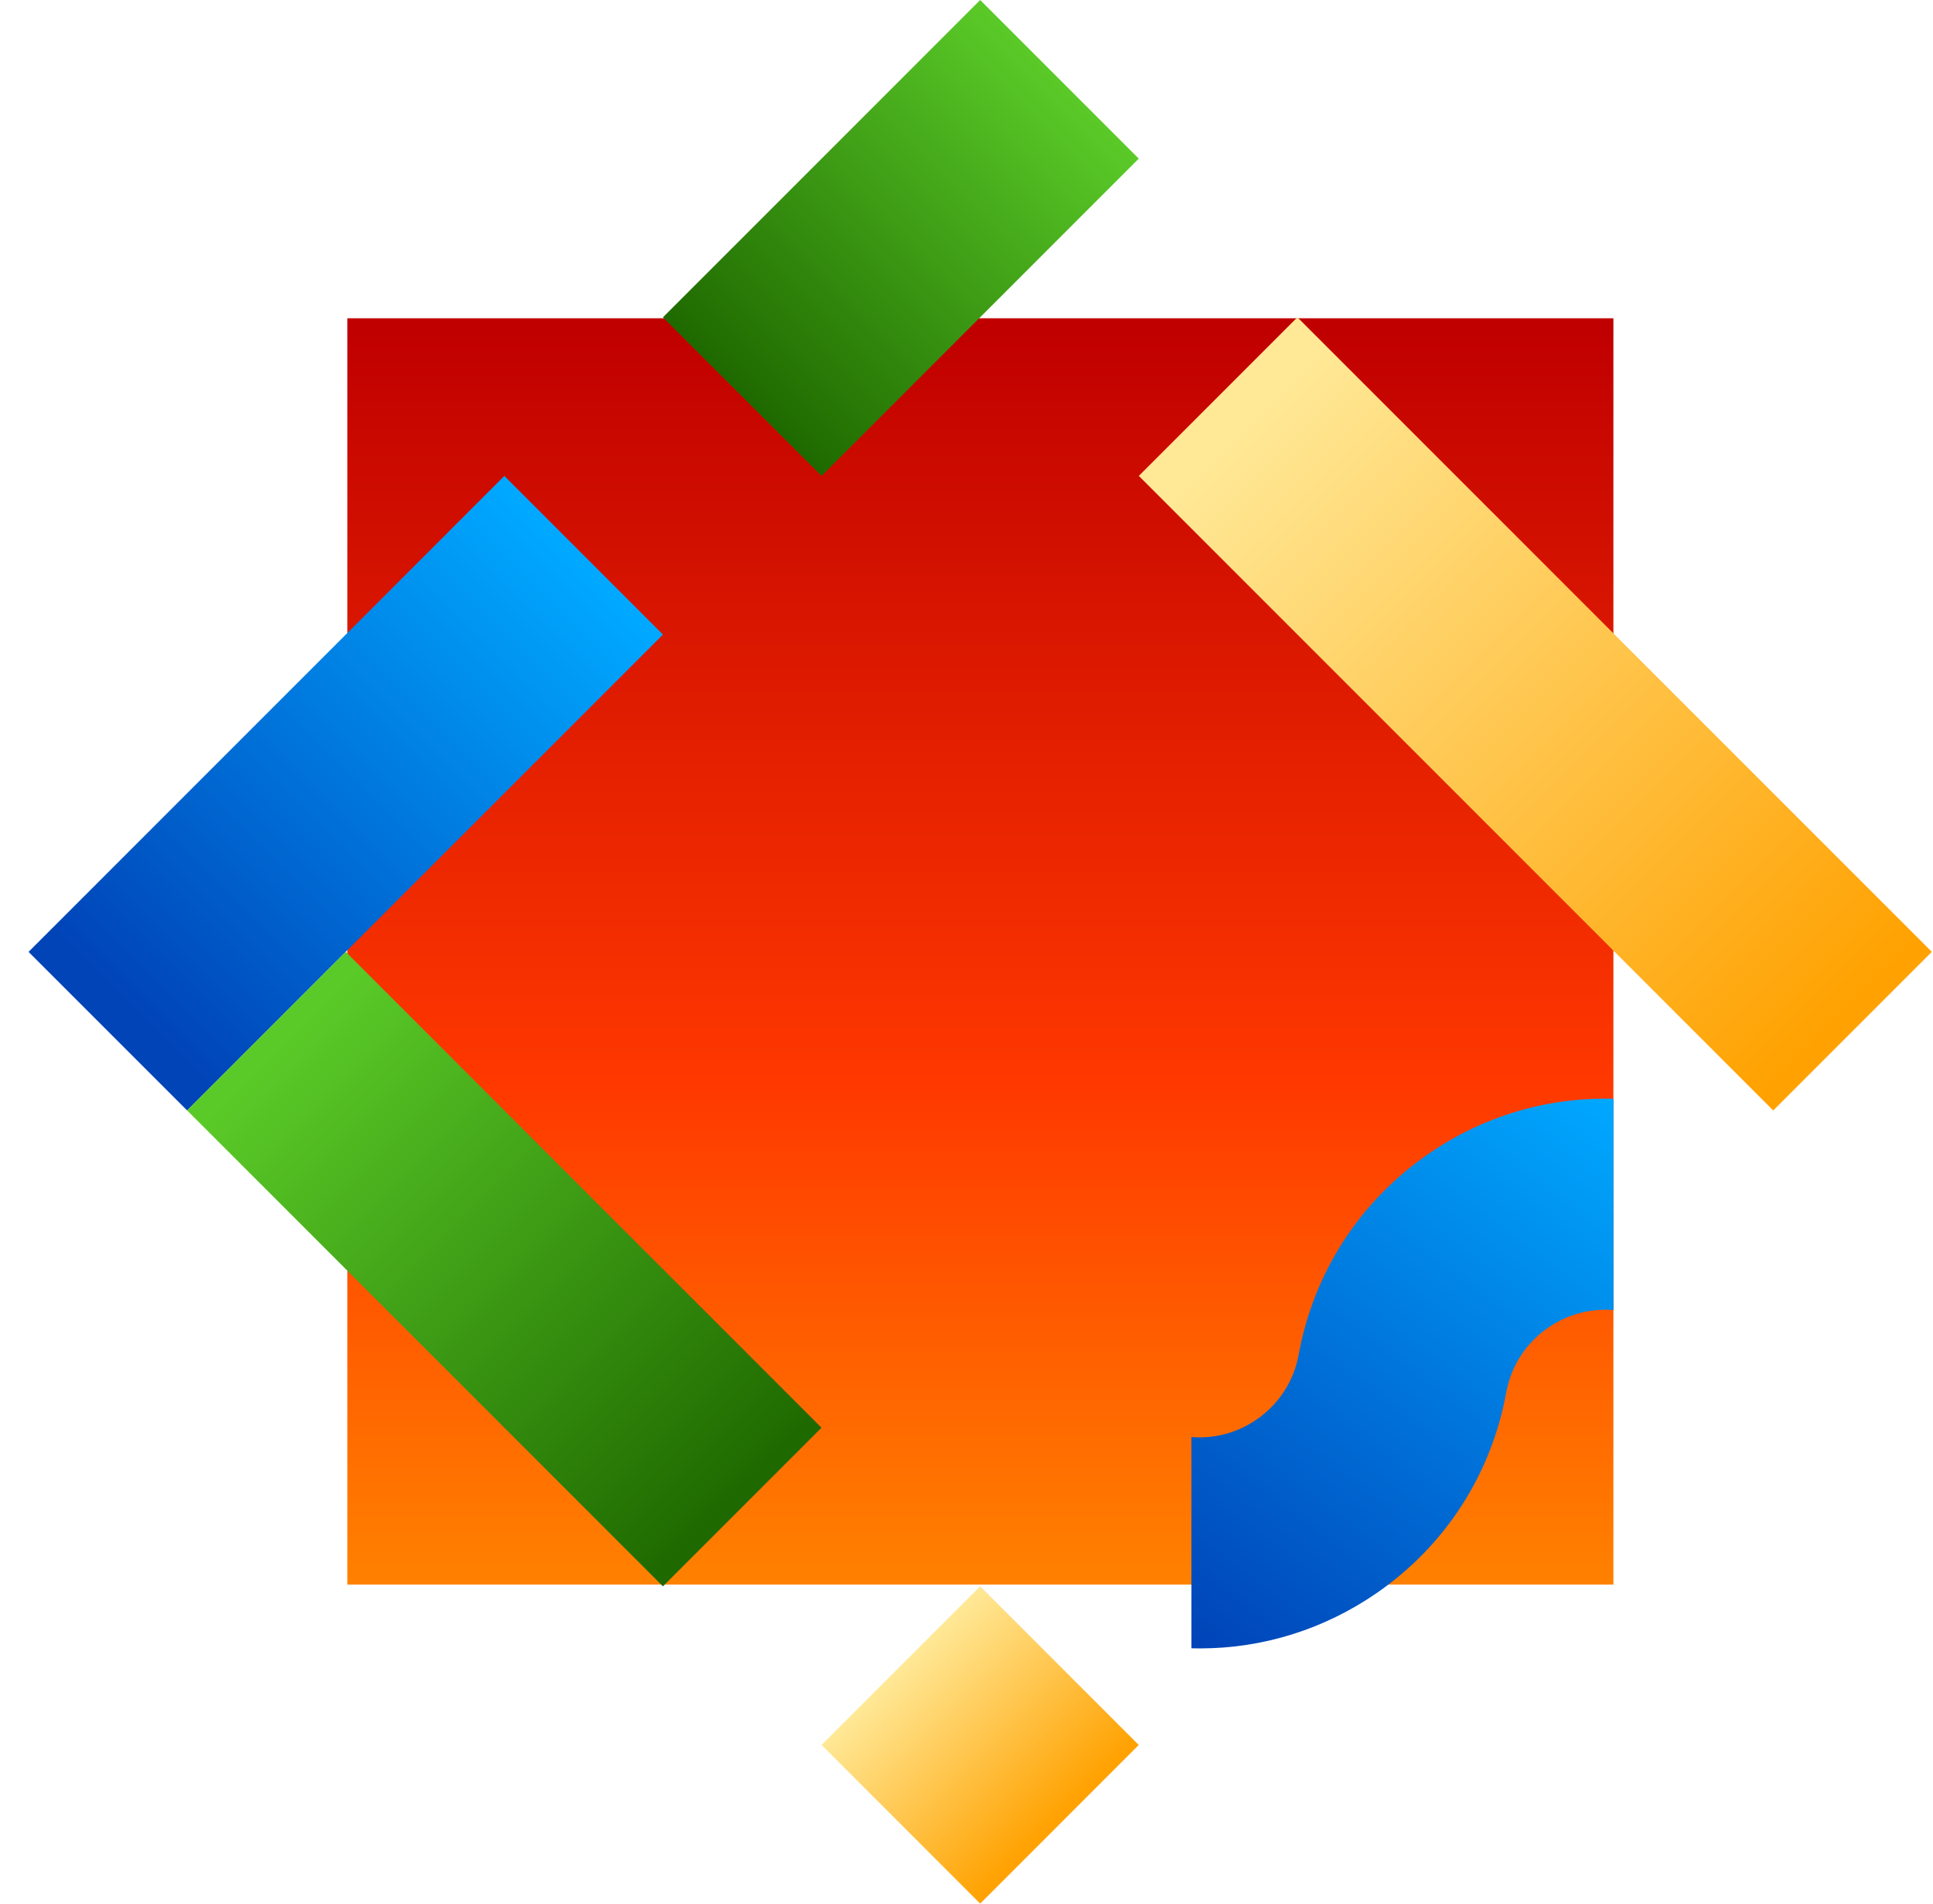
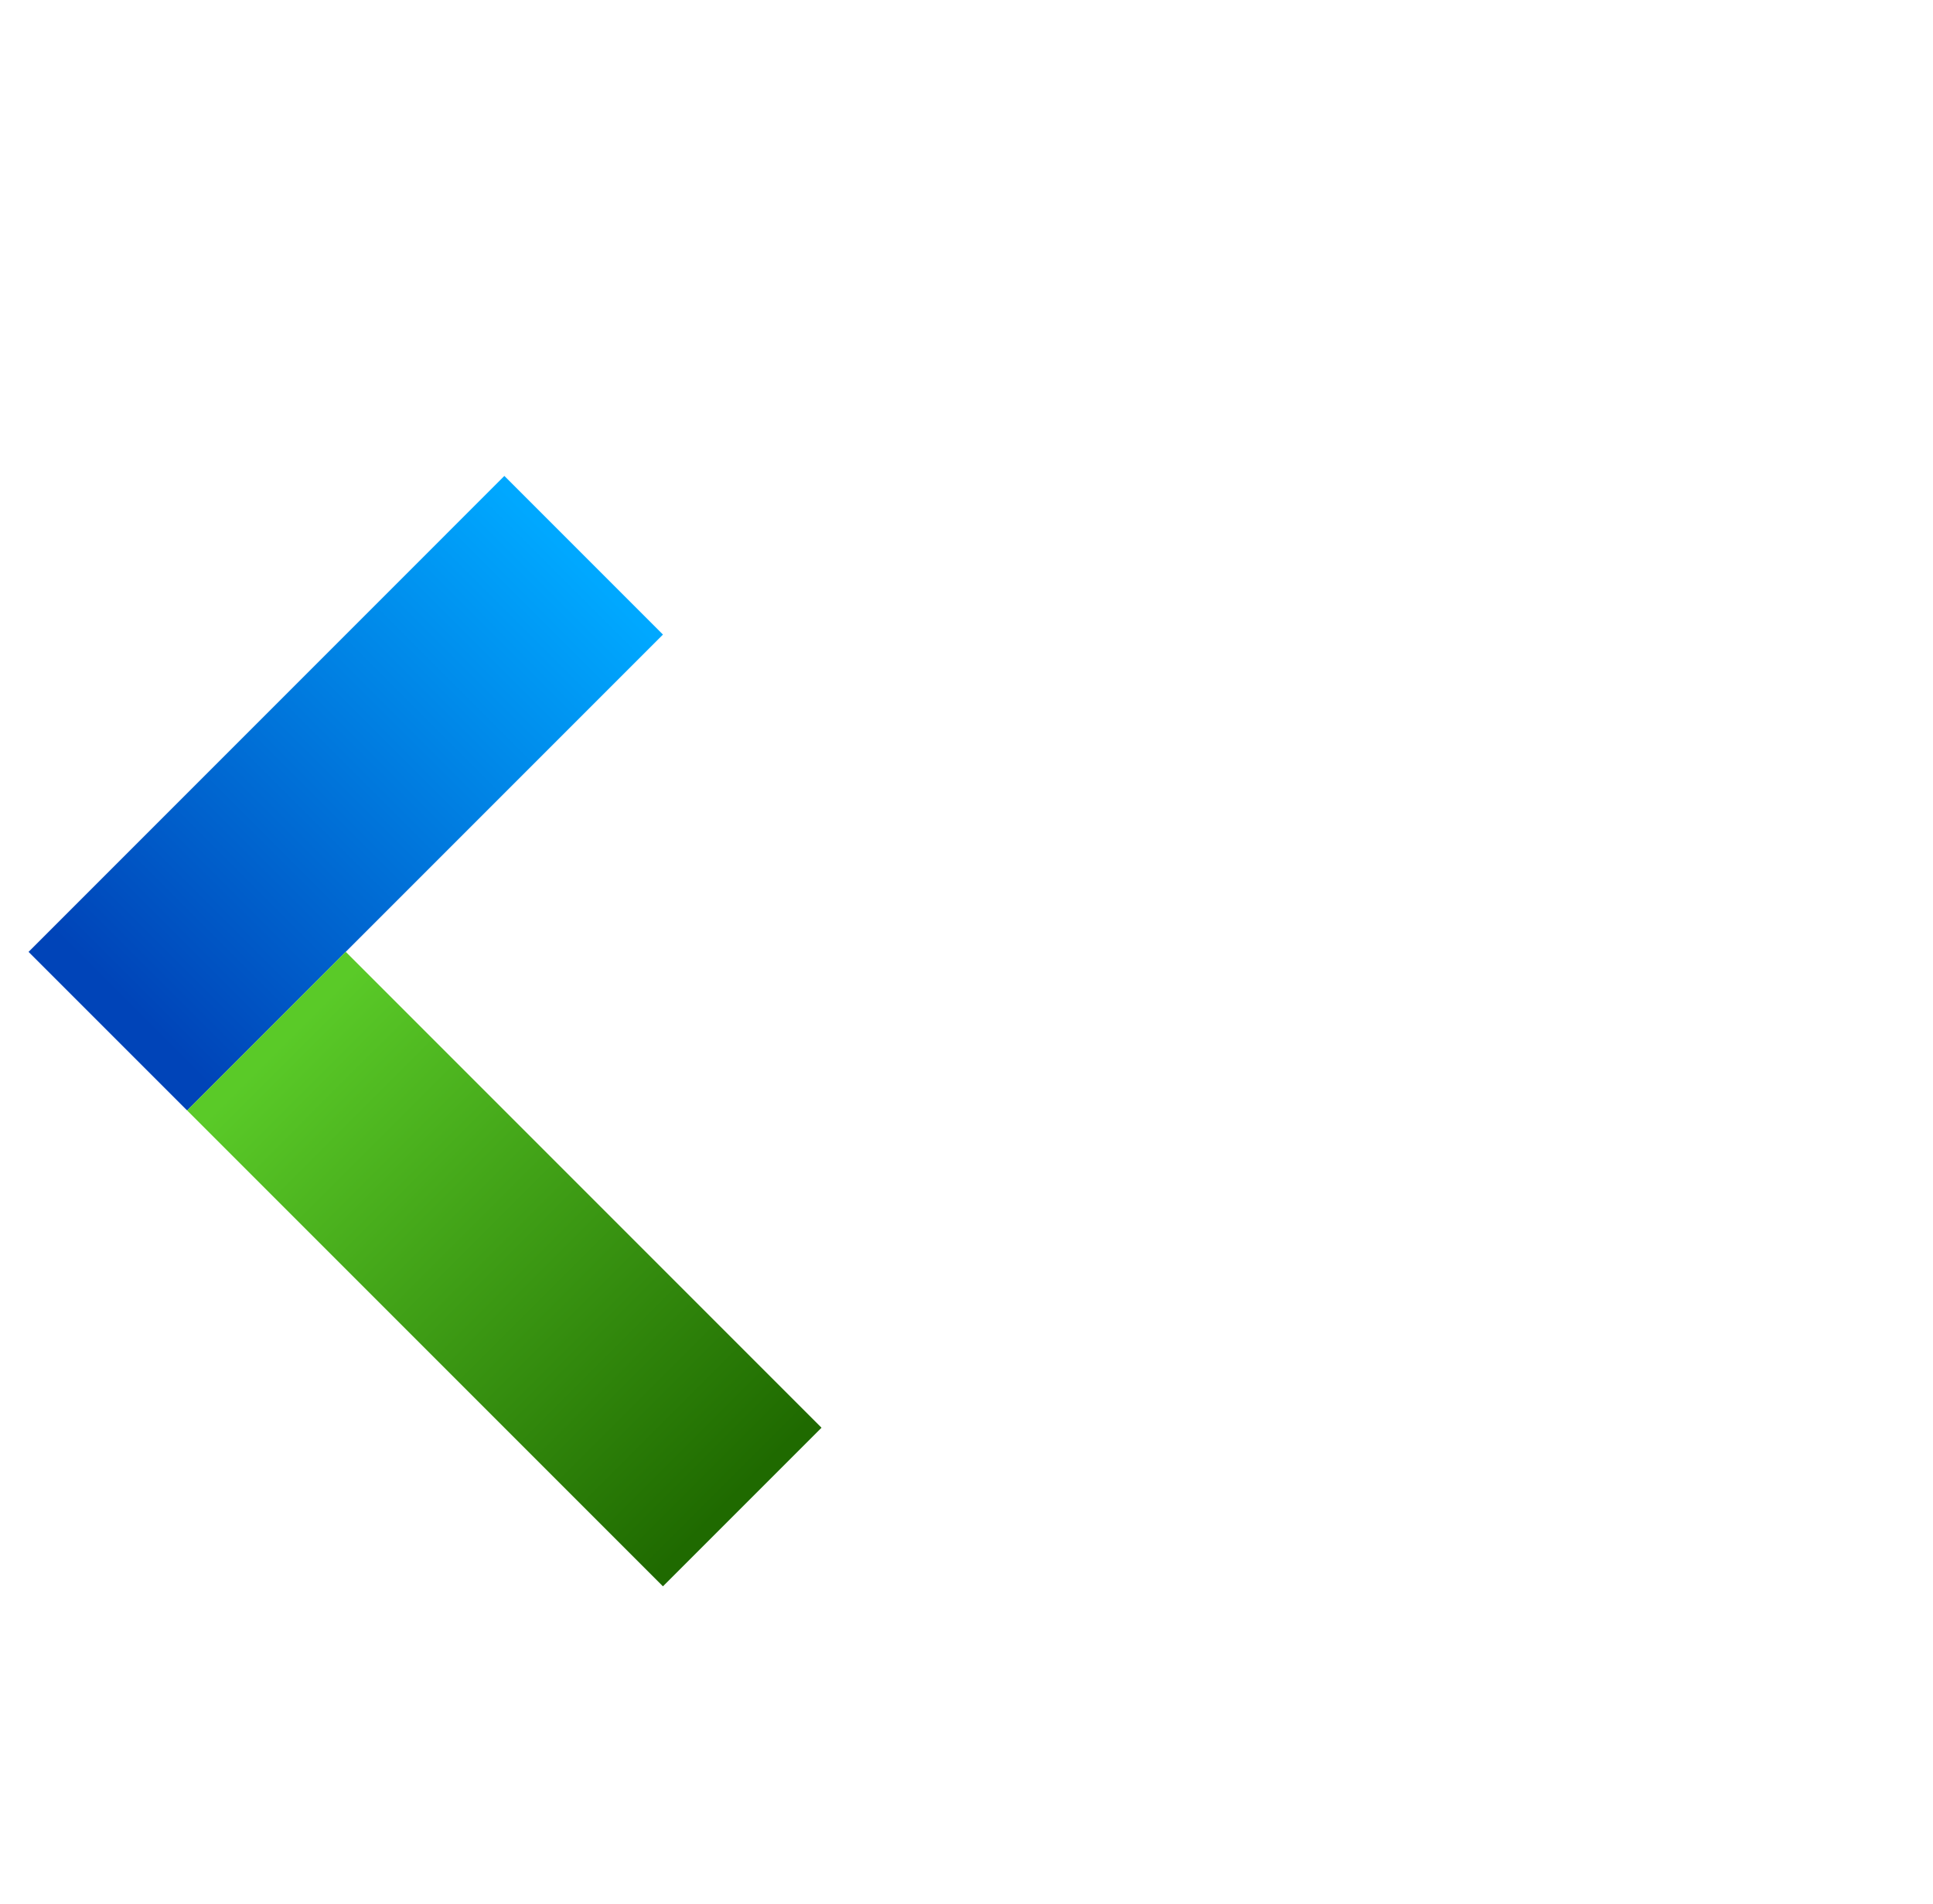
<svg xmlns="http://www.w3.org/2000/svg" width="65" height="64" viewBox="0 0 65 64" fill="none">
  <g filter="url(#filter0_d_993_27772)">
-     <path d="M54.253 10.7H11.681V53.272H54.253V10.7Z" fill="url(#paint0_linear_993_27772)" />
-   </g>
-   <path d="M32.961 -0L22.293 10.668L27.626 16L38.293 5.333L32.961 -0Z" fill="url(#paint1_linear_993_27772)" />
+     </g>
  <path d="M16.96 16.001L0.96 32.002L6.293 37.334L22.293 21.334L16.96 16.001Z" fill="url(#paint2_linear_993_27772)" />
  <path d="M11.625 31.999L6.292 37.332L22.292 53.332L27.625 48L11.625 31.999Z" fill="url(#paint3_linear_993_27772)" />
-   <path d="M32.96 53.332L27.627 58.665L32.96 63.998L38.292 58.665L32.96 53.332Z" fill="url(#paint4_linear_993_27772)" />
-   <path d="M43.627 10.667L38.294 16L59.627 37.333L64.96 32L43.627 10.667Z" fill="url(#paint5_linear_993_27772)" />
-   <path d="M48.026 38.798C45.721 40.389 44.175 42.784 43.67 45.54C43.508 46.432 43.006 47.204 42.26 47.721C41.609 48.172 40.84 48.376 40.062 48.312V55.415C40.161 55.415 40.256 55.419 40.355 55.419C42.463 55.419 44.521 54.78 46.293 53.558C48.598 51.967 50.144 49.573 50.649 46.816C50.811 45.924 51.313 45.153 52.059 44.635C52.71 44.187 53.478 43.981 54.257 44.044V36.941C52.046 36.881 49.881 37.516 48.026 38.798Z" fill="url(#paint6_linear_993_27772)" />
  <defs>
    <filter id="filter0_d_993_27772" x="5.434" y="4.453" width="55.065" height="55.065" filterUnits="userSpaceOnUse" color-interpolation-filters="sRGB">
      <feFlood flood-opacity="0" result="BackgroundImageFix" />
      <feColorMatrix in="SourceAlpha" type="matrix" values="0 0 0 0 0 0 0 0 0 0 0 0 0 0 0 0 0 0 127 0" result="hardAlpha" />
      <feOffset />
      <feGaussianBlur stdDeviation="3.123" />
      <feColorMatrix type="matrix" values="0 0 0 0 0.176 0 0 0 0 0 0 0 0 0 0 0 0 0 0.5 0" />
      <feBlend mode="normal" in2="BackgroundImageFix" result="effect1_dropShadow_993_27772" />
      <feBlend mode="normal" in="SourceGraphic" in2="effect1_dropShadow_993_27772" result="shape" />
    </filter>
    <linearGradient id="paint0_linear_993_27772" x1="32.968" y1="11.043" x2="32.968" y2="53.212" gradientUnits="userSpaceOnUse">
      <stop stop-color="#C00000" />
      <stop offset="0.6" stop-color="#FF3800" />
      <stop offset="1" stop-color="#FF8100" />
    </linearGradient>
    <linearGradient id="paint1_linear_993_27772" x1="35.627" y1="2.666" x2="25.012" y2="13.284" gradientUnits="userSpaceOnUse">
      <stop stop-color="#5ACA28" />
      <stop offset="1" stop-color="#1F6A00" />
    </linearGradient>
    <linearGradient id="paint2_linear_993_27772" x1="19.41" y1="18.882" x2="4.384" y2="33.908" gradientUnits="userSpaceOnUse">
      <stop stop-color="#00A8FF" />
      <stop offset="1" stop-color="#0044B8" />
    </linearGradient>
    <linearGradient id="paint3_linear_993_27772" x1="9.411" y1="35.12" x2="24.661" y2="50.371" gradientUnits="userSpaceOnUse">
      <stop stop-color="#5ACA28" />
      <stop offset="1" stop-color="#1F6A00" />
    </linearGradient>
    <linearGradient id="paint4_linear_993_27772" x1="35.577" y1="61.282" x2="30.306" y2="56.011" gradientUnits="userSpaceOnUse">
      <stop stop-color="#FFA100" />
      <stop offset="1" stop-color="#FFE896" />
    </linearGradient>
    <linearGradient id="paint5_linear_993_27772" x1="61.998" y1="34.369" x2="41.929" y2="14.3" gradientUnits="userSpaceOnUse">
      <stop stop-color="#FFA100" />
      <stop offset="1" stop-color="#FFE896" />
    </linearGradient>
    <linearGradient id="paint6_linear_993_27772" x1="54.174" y1="36.881" x2="40.297" y2="55.276" gradientUnits="userSpaceOnUse">
      <stop stop-color="#00A8FF" />
      <stop offset="1" stop-color="#0044B8" />
    </linearGradient>
  </defs>
</svg>